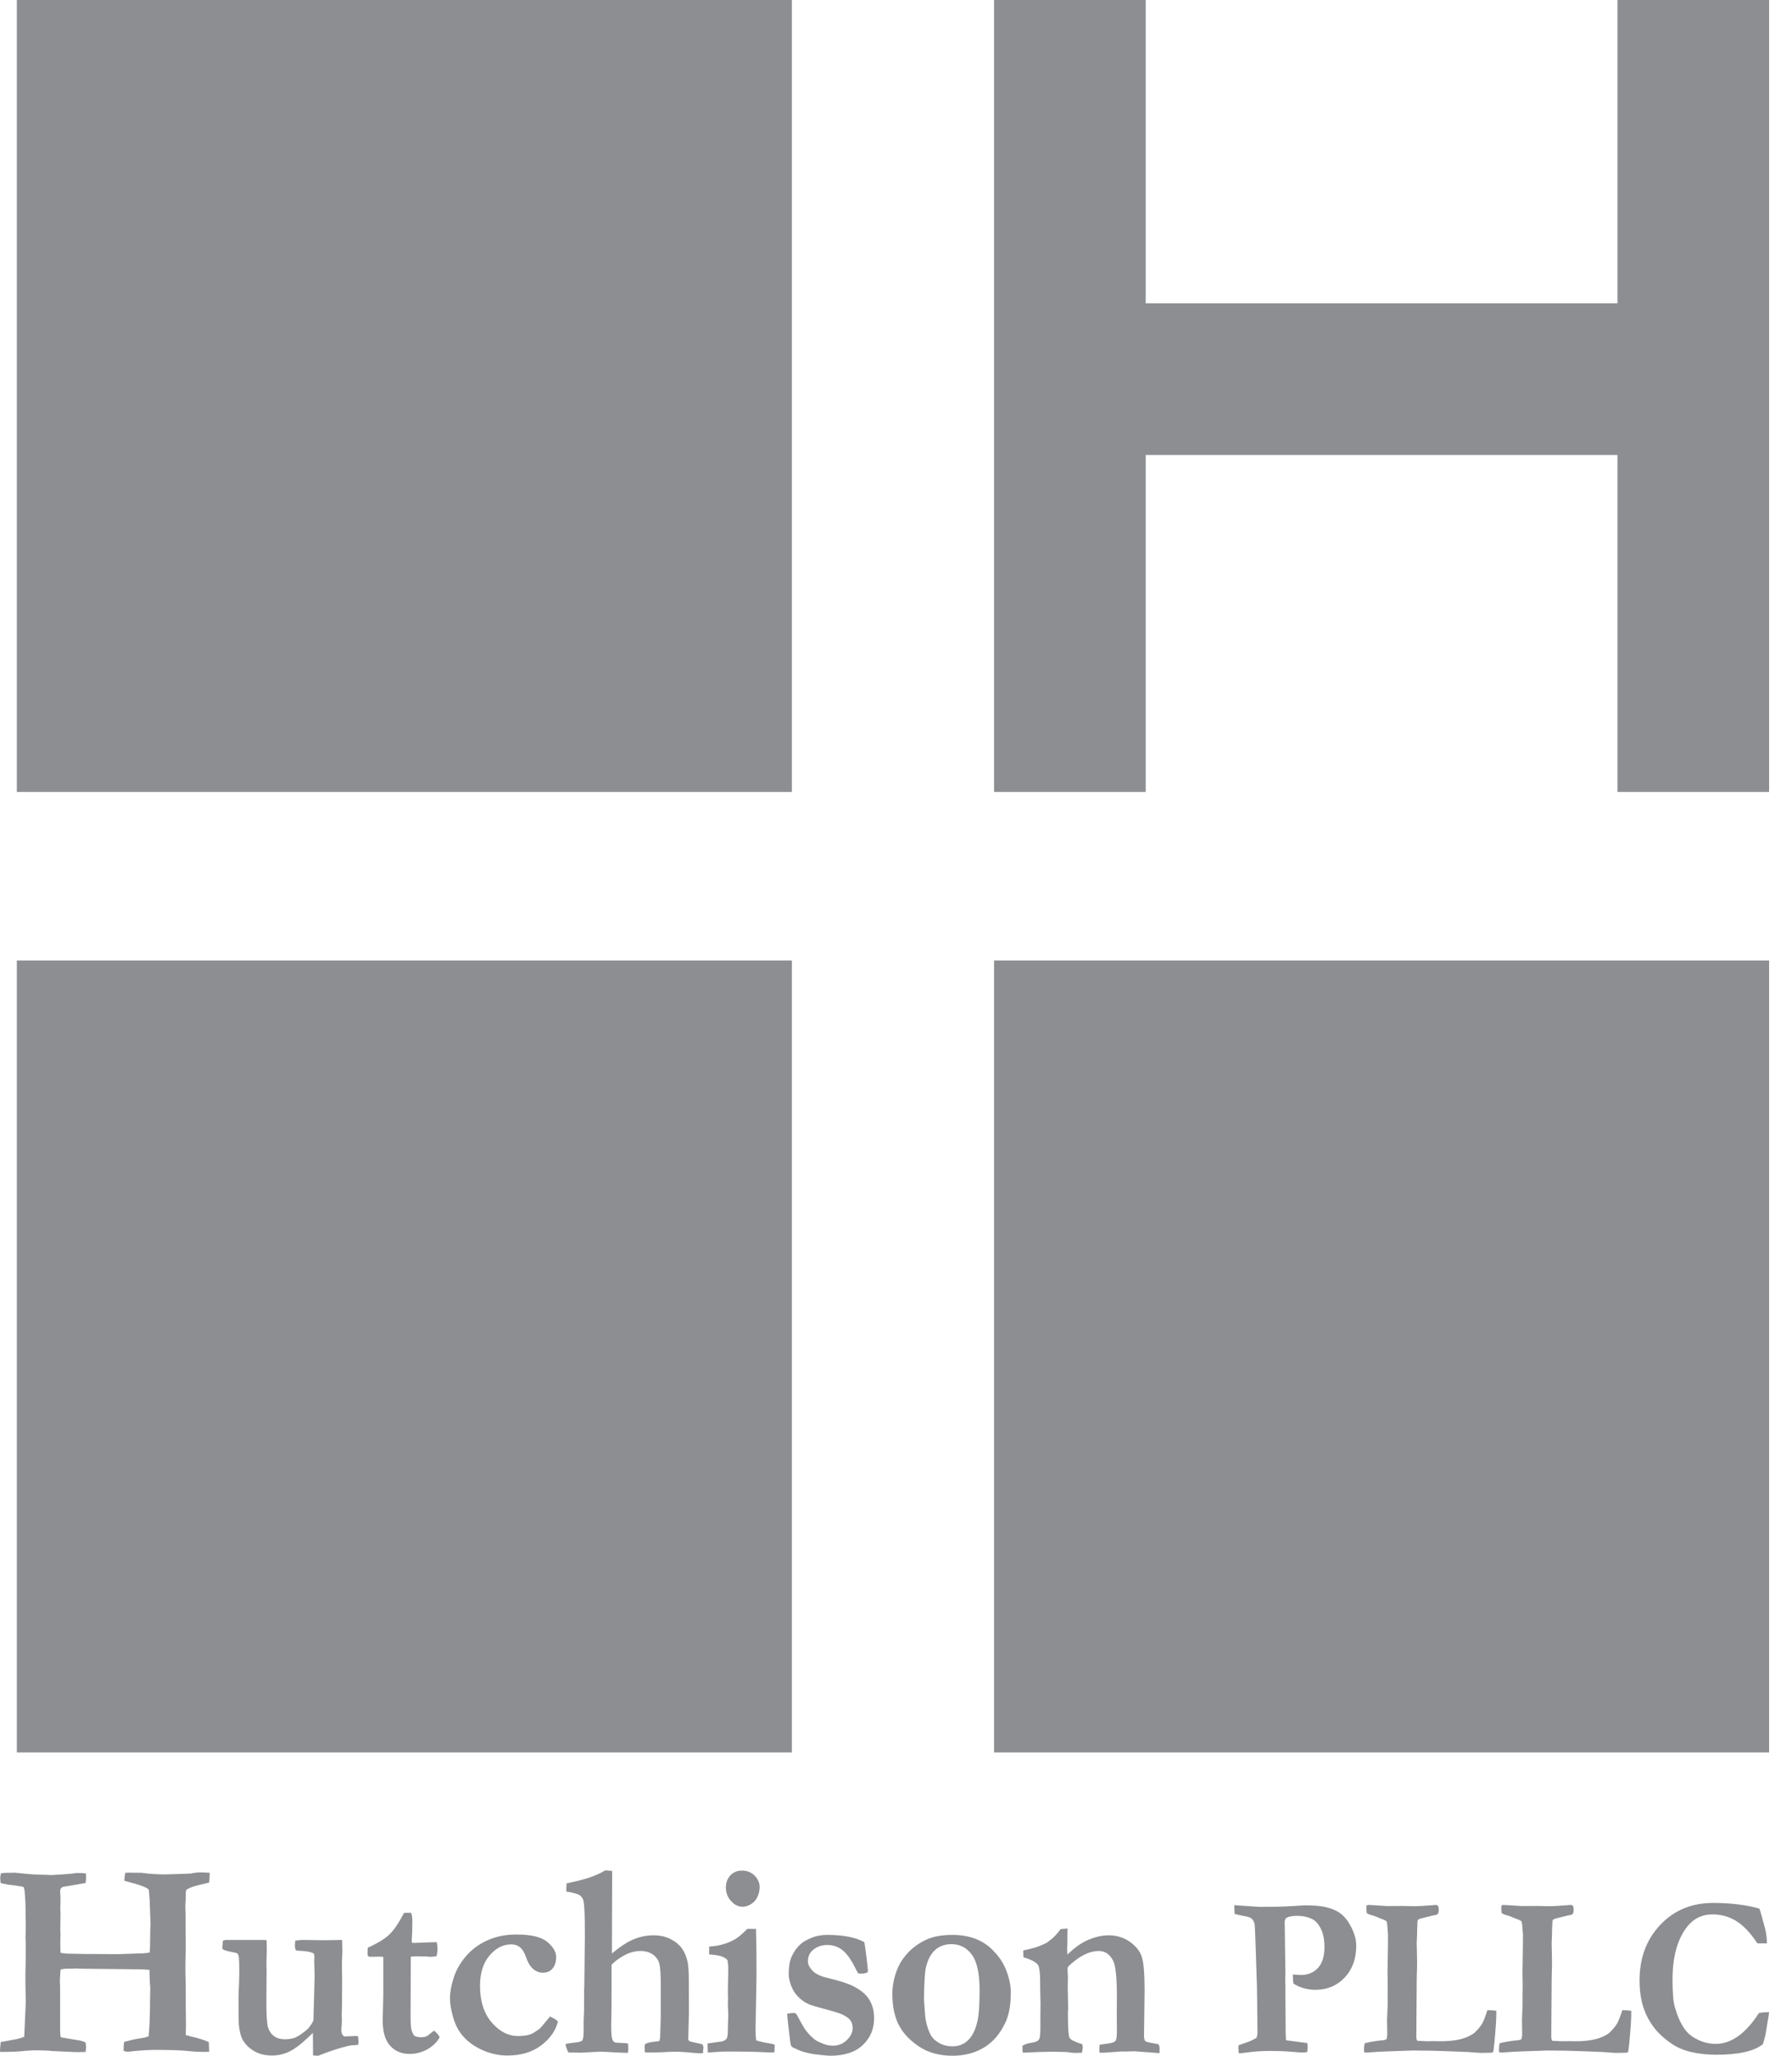
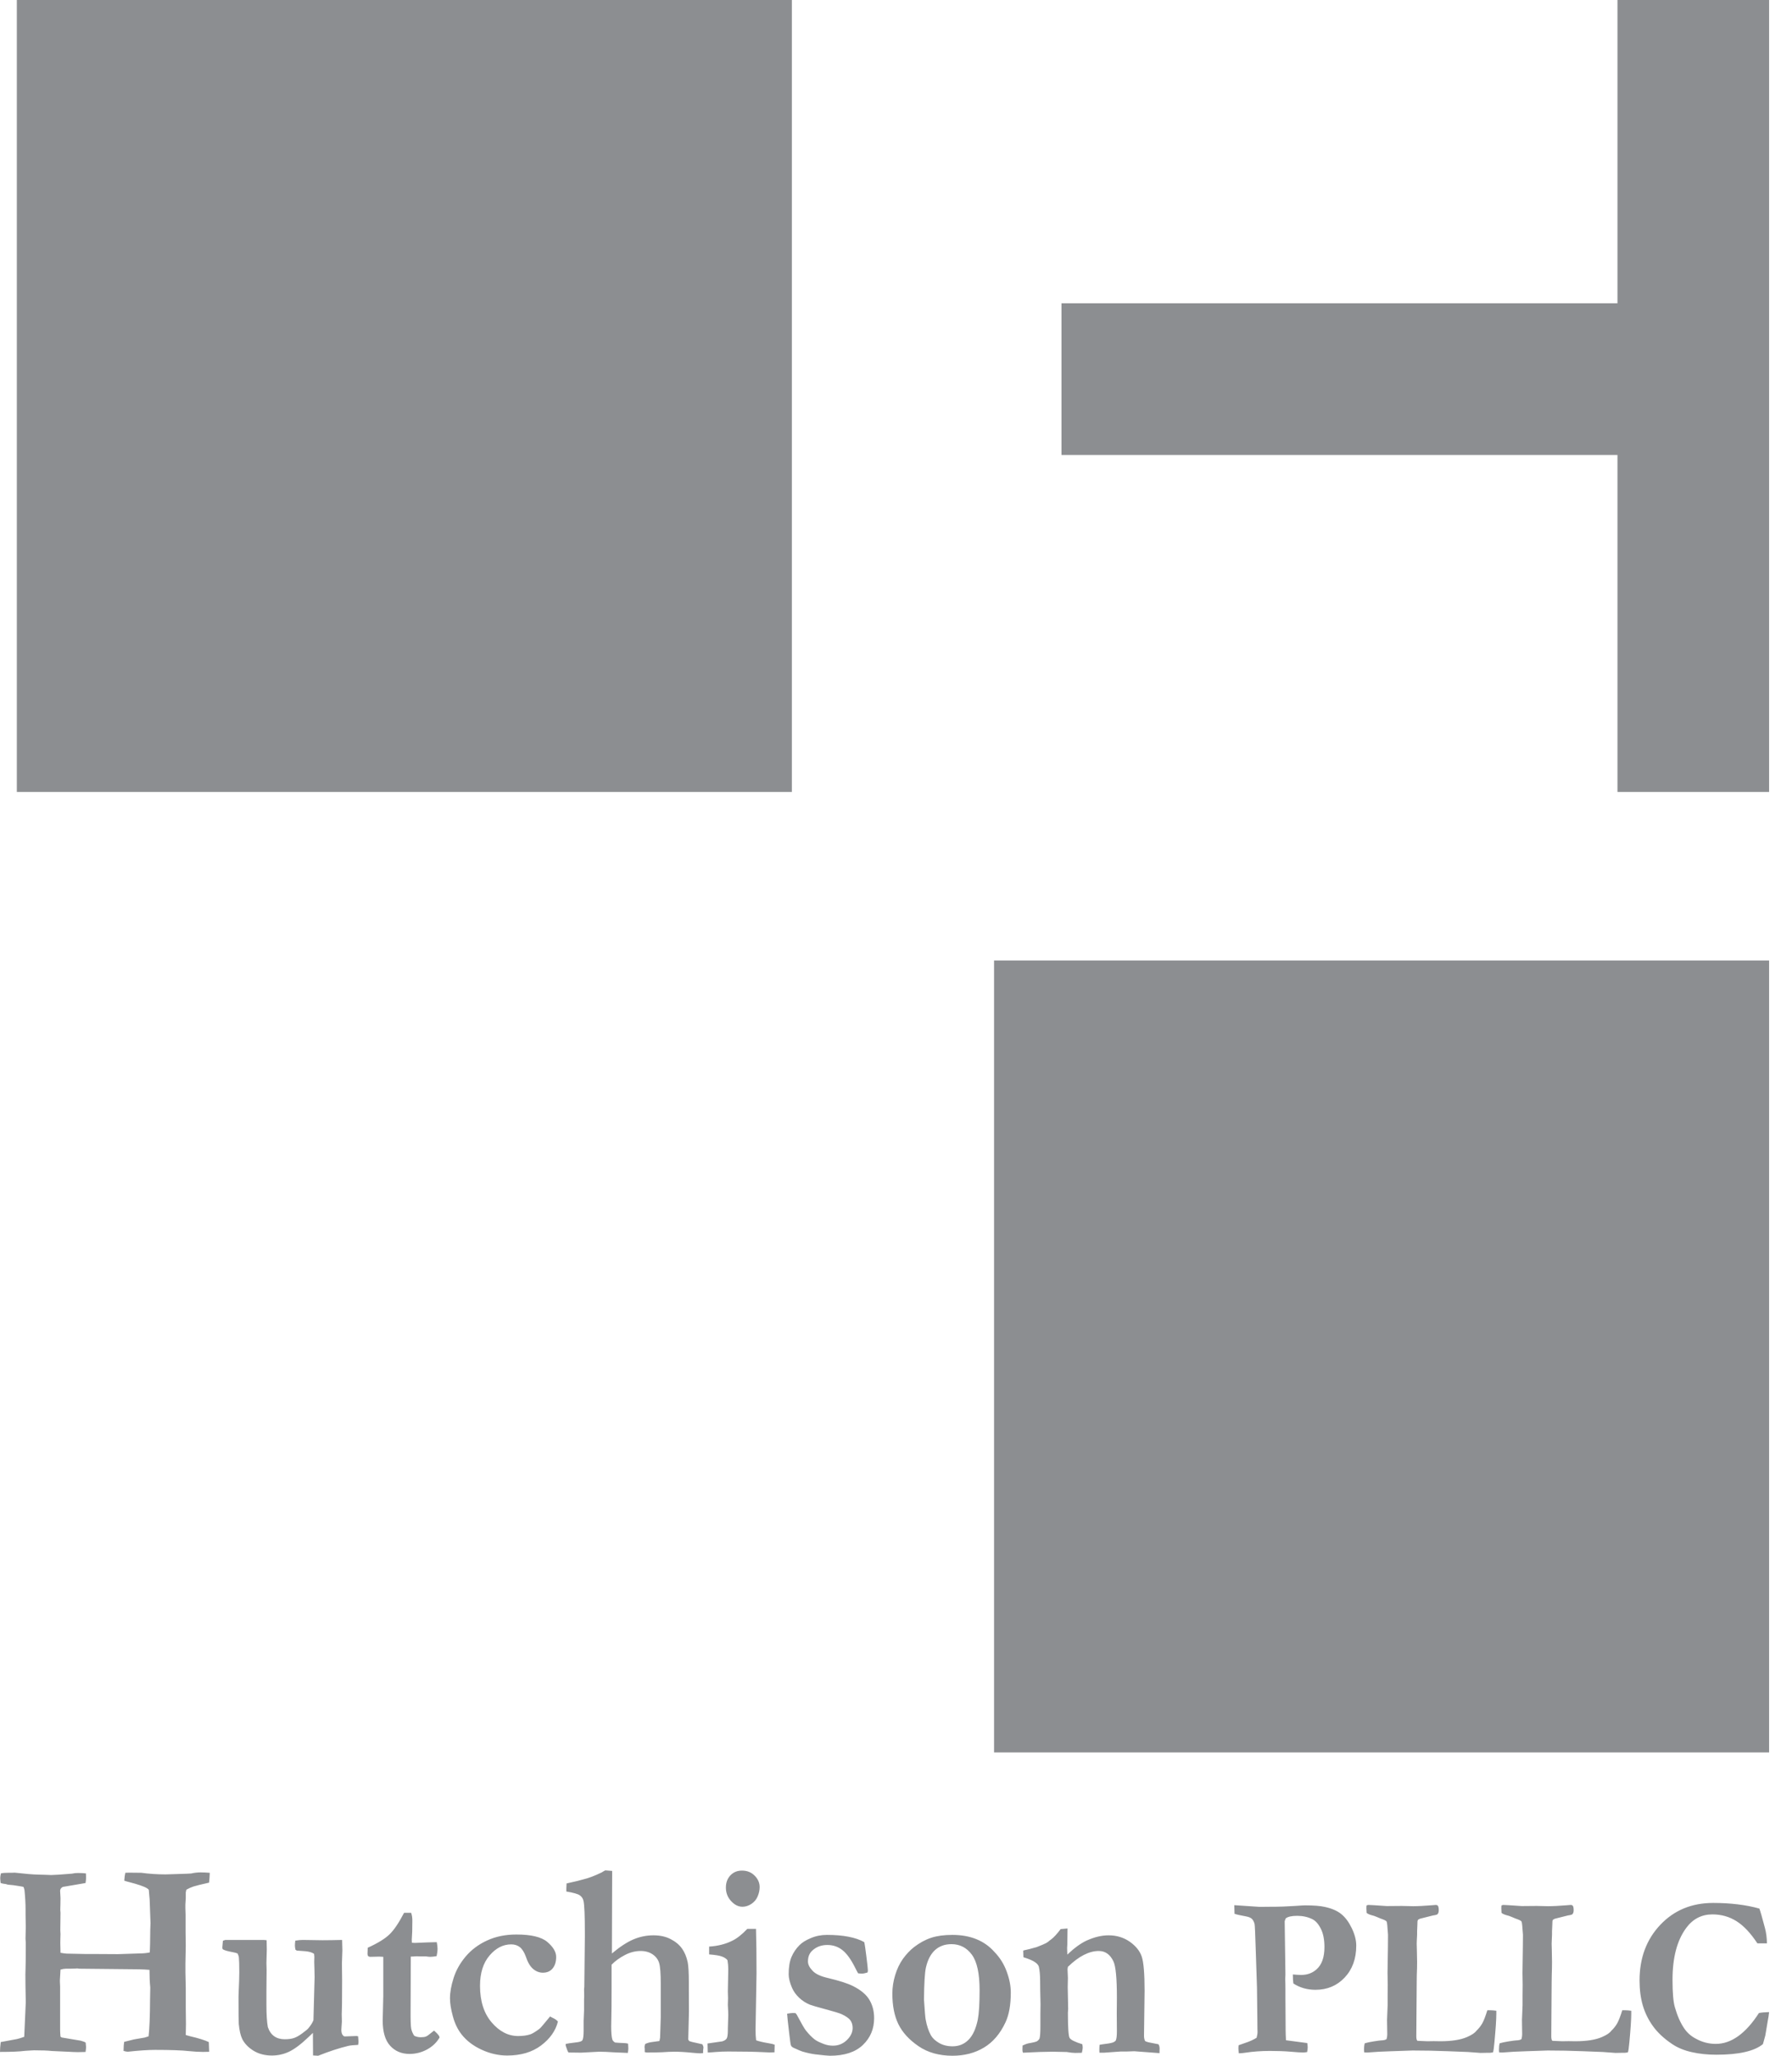
<svg xmlns="http://www.w3.org/2000/svg" width="68px" height="78px" viewBox="0 0 68 78" version="1.1">
  <title>hutch</title>
  <desc>Created with Sketch.</desc>
  <g id="Industry---Law-Firms" stroke="none" stroke-width="1" fill="none" fill-rule="evenodd">
    <g id="nmc2019updates-service-recentlegal" transform="translate(-879, -180)" fill="#8C8E91">
      <g id="recent-work" transform="translate(180, 79)">
        <g id="hutch" transform="translate(699, 101)">
          <path d="M0.948,77.814 C0.971,77.811 1.051,77.805 1.189,77.799 L1.291,77.794 C1.584,77.794 1.813,77.802 1.975,77.82 L2.665,77.852 C2.69,77.855 2.718,77.857 2.748,77.857 C2.809,77.86 2.876,77.863 2.948,77.863 C3.029,77.863 3.128,77.86 3.246,77.857 C3.259,77.776 3.266,77.712 3.266,77.666 C3.266,77.638 3.261,77.583 3.251,77.502 C3.222,77.481 3.186,77.465 3.143,77.454 C3.123,77.45 3.096,77.442 3.06,77.428 L2.34,77.307 L2.296,77.276 C2.286,77.182 2.281,77.089 2.281,76.998 L2.281,75.374 C2.281,75.347 2.279,75.286 2.273,75.192 L2.273,75.123 L2.296,74.731 C2.374,74.708 2.444,74.697 2.505,74.697 L2.643,74.697 C2.701,74.697 2.773,74.696 2.857,74.691 C2.887,74.688 2.913,74.686 2.935,74.686 L2.969,74.691 L3.013,74.697 L5.281,74.72 C5.421,74.723 5.552,74.731 5.672,74.741 C5.672,74.999 5.682,75.221 5.702,75.407 L5.694,75.852 C5.691,76.51 5.672,76.981 5.638,77.264 C5.575,77.284 5.525,77.3 5.486,77.311 L5.089,77.379 L4.712,77.473 C4.699,77.54 4.691,77.654 4.688,77.816 C4.752,77.836 4.808,77.847 4.853,77.847 C5.275,77.801 5.619,77.778 5.886,77.778 C6.478,77.778 6.907,77.794 7.172,77.824 C7.374,77.845 7.552,77.855 7.708,77.855 C7.731,77.855 7.808,77.853 7.937,77.85 L7.923,77.481 C7.768,77.408 7.54,77.336 7.237,77.266 C7.18,77.252 7.117,77.234 7.049,77.214 C7.054,77.049 7.056,76.91 7.056,76.795 L7.049,76.177 L7.049,75.434 C7.036,74.959 7.032,74.644 7.036,74.49 L7.049,73.825 L7.042,73.323 L7.042,72.658 C7.042,72.64 7.039,72.553 7.034,72.396 L7.034,72.265 C7.034,72.227 7.038,72.171 7.044,72.098 L7.049,72.029 L7.049,71.804 L7.071,71.699 C7.164,71.647 7.258,71.606 7.349,71.576 C7.441,71.547 7.635,71.498 7.933,71.432 C7.947,71.32 7.956,71.196 7.96,71.059 C7.826,71.049 7.712,71.043 7.618,71.043 C7.495,71.043 7.375,71.057 7.258,71.084 C7.202,71.087 7.146,71.091 7.087,71.094 L6.453,71.114 C6.411,71.117 6.353,71.119 6.283,71.119 C5.971,71.119 5.663,71.099 5.361,71.058 L4.888,71.053 C4.871,71.053 4.827,71.055 4.756,71.058 C4.737,71.135 4.723,71.235 4.716,71.357 C4.773,71.377 4.831,71.395 4.893,71.409 C5.236,71.497 5.465,71.575 5.578,71.645 C5.614,71.666 5.638,71.688 5.647,71.713 L5.679,72.08 L5.711,72.97 L5.702,73.206 C5.698,73.67 5.692,73.962 5.684,74.08 C5.56,74.105 5.443,74.117 5.333,74.117 L4.478,74.145 L3.6,74.14 L3.248,74.14 L2.525,74.125 C2.463,74.12 2.386,74.11 2.296,74.093 C2.291,73.897 2.288,73.774 2.288,73.721 C2.288,73.661 2.289,73.604 2.291,73.548 C2.294,73.454 2.296,73.398 2.296,73.38 C2.296,73.348 2.293,73.302 2.288,73.239 L2.296,72.573 C2.296,72.546 2.293,72.512 2.288,72.474 L2.288,72.432 L2.293,72.254 L2.296,72.024 L2.292,71.94 L2.281,71.745 C2.281,71.68 2.316,71.629 2.383,71.594 L3.246,71.447 C3.259,71.366 3.266,71.297 3.266,71.241 C3.266,71.209 3.264,71.156 3.261,71.082 C3.179,71.072 3.078,71.066 2.957,71.066 C2.876,71.066 2.801,71.074 2.732,71.091 C2.316,71.125 2.053,71.143 1.945,71.143 C1.876,71.143 1.797,71.14 1.708,71.134 C1.618,71.129 1.529,71.127 1.441,71.127 C1.249,71.123 0.954,71.098 0.556,71.053 C0.51,71.057 0.429,71.058 0.311,71.058 C0.194,71.058 0.103,71.064 0.037,71.078 C0.017,71.152 0.008,71.209 0.008,71.252 C0.008,71.279 0.012,71.344 0.023,71.445 C0.069,71.463 0.137,71.477 0.226,71.487 L0.3,71.509 C0.444,71.519 0.582,71.536 0.71,71.56 C0.743,71.568 0.776,71.573 0.807,71.576 C0.839,71.581 0.867,71.587 0.894,71.597 C0.915,71.657 0.927,71.699 0.93,71.723 C0.957,71.996 0.97,72.233 0.97,72.436 L0.97,72.661 L0.978,73.117 L0.968,73.557 L0.978,73.709 C0.978,74.285 0.974,74.645 0.967,74.788 L0.963,74.913 C0.963,75.148 0.968,75.5 0.978,75.972 L0.919,77.282 C0.813,77.32 0.722,77.349 0.646,77.366 L0.028,77.481 C0.009,77.625 0,77.749 0,77.855 C0.43,77.855 0.746,77.841 0.948,77.814 L0.948,77.814 Z M8.443,73.812 C8.438,73.847 8.436,73.875 8.436,73.896 C8.436,73.931 8.444,73.953 8.461,73.964 C8.513,73.999 8.644,74.036 8.854,74.075 C8.916,74.085 8.971,74.101 9.016,74.121 C9.046,74.182 9.062,74.234 9.065,74.279 C9.075,74.373 9.08,74.559 9.08,74.838 C9.08,75.002 9.072,75.255 9.056,75.597 L9.051,75.764 C9.051,76.381 9.054,76.723 9.06,76.789 C9.084,77.044 9.129,77.239 9.197,77.375 C9.289,77.55 9.432,77.695 9.628,77.814 C9.823,77.932 10.054,77.992 10.32,77.992 C10.545,77.992 10.761,77.944 10.966,77.848 C11.17,77.752 11.417,77.568 11.703,77.295 C11.778,77.221 11.835,77.167 11.874,77.132 L11.879,77.989 L12.074,78 C12.488,77.834 12.87,77.709 13.218,77.625 C13.293,77.608 13.417,77.595 13.589,77.588 C13.6,77.536 13.604,77.497 13.604,77.472 C13.604,77.454 13.6,77.385 13.589,77.262 L13.531,77.251 L13.08,77.267 C13.054,77.267 13.026,77.246 12.997,77.205 C12.967,77.163 12.953,77.098 12.953,77.011 C12.953,76.987 12.959,76.883 12.973,76.703 L12.967,76.431 L12.978,76.028 L12.982,75.128 L12.975,74.5 L12.992,73.998 L12.982,73.606 C12.688,73.613 12.441,73.617 12.239,73.617 L11.484,73.606 C11.406,73.606 11.313,73.615 11.205,73.633 C11.196,73.711 11.191,73.771 11.191,73.814 C11.191,73.849 11.197,73.903 11.21,73.973 C11.227,73.987 11.244,74 11.264,74.01 L11.591,74.034 C11.732,74.047 11.84,74.08 11.918,74.132 L11.929,74.247 L11.924,74.441 C11.924,74.458 11.926,74.536 11.931,74.673 C11.936,74.811 11.938,74.925 11.938,75.016 C11.938,75.103 11.935,75.214 11.929,75.35 L11.894,76.651 C11.858,76.745 11.793,76.848 11.699,76.961 C11.666,76.999 11.59,77.061 11.471,77.149 C11.352,77.237 11.247,77.296 11.156,77.327 C11.065,77.358 10.945,77.374 10.799,77.374 C10.643,77.374 10.509,77.335 10.4,77.257 C10.292,77.178 10.213,77.062 10.163,76.909 C10.127,76.706 10.11,76.429 10.11,76.077 L10.11,75.537 L10.117,74.747 L10.11,74.48 L10.124,73.967 L10.117,73.617 L10.009,73.606 L8.548,73.606 C8.524,73.613 8.494,73.623 8.458,73.638 C8.452,73.719 8.447,73.777 8.443,73.812 L8.443,73.812 Z M13.945,74.137 C13.945,74.165 13.954,74.194 13.973,74.226 L14.037,74.247 L14.392,74.239 L14.544,74.247 L14.544,75.74 L14.522,76.662 C14.522,77.096 14.616,77.415 14.805,77.621 C14.993,77.828 15.238,77.931 15.54,77.931 C15.774,77.931 15.994,77.875 16.2,77.765 C16.406,77.654 16.566,77.502 16.681,77.308 L16.661,77.246 C16.612,77.179 16.549,77.113 16.471,77.046 C16.428,77.078 16.397,77.102 16.377,77.12 C16.277,77.204 16.205,77.255 16.163,77.271 C16.119,77.289 16.055,77.298 15.967,77.298 C15.875,77.298 15.792,77.279 15.718,77.241 C15.659,77.153 15.621,77.061 15.603,76.966 C15.585,76.87 15.578,76.627 15.581,76.239 L15.588,74.239 L15.823,74.226 L15.911,74.231 L16.167,74.231 C16.245,74.242 16.297,74.247 16.324,74.247 C16.379,74.247 16.46,74.238 16.568,74.221 C16.591,74.113 16.603,74.02 16.603,73.94 C16.603,73.867 16.593,73.784 16.573,73.69 C16.35,73.696 16.228,73.7 16.205,73.7 C15.914,73.712 15.76,73.719 15.744,73.719 L15.631,73.713 C15.627,73.65 15.625,73.611 15.625,73.593 L15.642,73.285 C15.645,73.185 15.647,73.044 15.647,72.863 C15.647,72.763 15.632,72.666 15.602,72.577 L15.333,72.577 C15.138,72.952 14.956,73.224 14.785,73.39 C14.615,73.557 14.338,73.728 13.954,73.902 C13.948,74.038 13.945,74.116 13.945,74.137 L13.945,74.137 Z M20.671,76.754 C20.572,76.877 20.504,76.952 20.468,76.98 C20.328,77.084 20.218,77.153 20.136,77.184 C20.005,77.229 19.847,77.252 19.662,77.252 C19.287,77.252 18.952,77.08 18.658,76.736 C18.363,76.392 18.215,75.929 18.215,75.346 C18.215,74.86 18.336,74.477 18.578,74.195 C18.818,73.914 19.092,73.774 19.398,73.774 C19.525,73.774 19.634,73.808 19.725,73.878 C19.817,73.952 19.891,74.07 19.95,74.23 C20.025,74.455 20.118,74.613 20.231,74.707 C20.343,74.802 20.466,74.849 20.6,74.849 C20.757,74.849 20.88,74.796 20.969,74.689 C21.058,74.582 21.104,74.437 21.104,74.25 C21.104,74.061 20.993,73.873 20.771,73.684 C20.549,73.494 20.156,73.4 19.593,73.4 C19.182,73.4 18.813,73.475 18.485,73.626 C18.158,73.776 17.887,73.979 17.671,74.234 C17.457,74.488 17.304,74.76 17.213,75.049 C17.121,75.337 17.075,75.594 17.075,75.822 C17.075,76.011 17.112,76.239 17.186,76.509 C17.259,76.778 17.369,77.005 17.515,77.19 C17.704,77.431 17.959,77.626 18.278,77.772 C18.597,77.919 18.919,77.992 19.246,77.992 C19.764,77.992 20.192,77.865 20.532,77.61 C20.871,77.354 21.084,77.052 21.171,76.703 C21.126,76.65 21.066,76.606 20.991,76.571 C20.965,76.561 20.926,76.54 20.874,76.509 C20.838,76.55 20.77,76.633 20.671,76.754 L20.671,76.754 Z M21.467,77.618 C21.504,77.743 21.539,77.829 21.572,77.877 L22.05,77.883 L22.733,77.847 C22.895,77.847 23.078,77.855 23.283,77.87 L23.824,77.893 C23.837,77.824 23.843,77.767 23.843,77.719 C23.843,77.685 23.84,77.626 23.834,77.541 C23.785,77.526 23.721,77.519 23.641,77.517 C23.562,77.516 23.461,77.509 23.341,77.499 C23.284,77.464 23.248,77.425 23.235,77.382 C23.207,77.292 23.192,77.126 23.192,76.883 C23.192,76.845 23.194,76.75 23.197,76.6 C23.204,76.347 23.207,75.97 23.207,75.464 L23.207,74.545 C23.345,74.405 23.512,74.283 23.708,74.181 C23.904,74.077 24.105,74.025 24.312,74.025 C24.49,74.025 24.642,74.069 24.767,74.154 C24.892,74.24 24.974,74.351 25.013,74.485 C25.053,74.621 25.073,74.879 25.073,75.26 L25.073,76.547 L25.048,77.315 C25.045,77.332 25.037,77.374 25.023,77.441 C24.935,77.454 24.842,77.468 24.742,77.48 C24.643,77.492 24.555,77.518 24.48,77.556 C24.465,77.605 24.458,77.643 24.458,77.67 L24.465,77.738 L24.465,77.861 C24.495,77.872 24.527,77.877 24.563,77.877 C24.784,77.877 24.966,77.874 25.11,77.868 C25.311,77.854 25.472,77.847 25.592,77.847 C25.777,77.847 26.007,77.86 26.28,77.888 C26.422,77.902 26.518,77.908 26.567,77.908 L26.679,77.901 C26.679,77.826 26.682,77.768 26.689,77.731 L26.694,77.69 C26.694,77.66 26.681,77.618 26.655,77.566 C26.606,77.553 26.537,77.537 26.449,77.519 C26.296,77.488 26.2,77.463 26.161,77.446 C26.144,77.435 26.13,77.414 26.117,77.382 L26.143,76.312 L26.139,75.572 L26.139,75.236 C26.139,74.848 26.124,74.586 26.095,74.449 C26.052,74.246 25.98,74.074 25.879,73.932 C25.778,73.79 25.635,73.671 25.45,73.575 C25.266,73.479 25.048,73.431 24.797,73.431 C24.532,73.431 24.277,73.483 24.032,73.587 C23.788,73.692 23.517,73.87 23.219,74.12 L23.229,70.987 L22.968,70.967 C22.925,70.987 22.879,71.014 22.831,71.045 C22.554,71.178 22.325,71.264 22.142,71.306 C22.068,71.324 21.989,71.345 21.908,71.369 L21.499,71.462 C21.493,71.54 21.49,71.605 21.49,71.658 L21.49,71.768 C21.76,71.813 21.931,71.862 22.004,71.915 C22.078,71.968 22.124,72.039 22.143,72.13 C22.176,72.284 22.193,72.687 22.193,73.337 L22.193,73.484 L22.172,75.389 L22.163,75.478 L22.168,75.741 L22.163,75.846 L22.163,76.276 L22.147,76.67 L22.147,77.042 C22.147,77.239 22.131,77.362 22.099,77.415 C22.073,77.45 22.008,77.474 21.903,77.488 C21.664,77.517 21.519,77.537 21.467,77.551 L21.467,77.618 L21.467,77.618 Z M27.743,72.132 C27.875,72.276 28.019,72.347 28.175,72.347 C28.29,72.347 28.401,72.311 28.511,72.24 C28.62,72.168 28.7,72.073 28.75,71.955 C28.801,71.835 28.826,71.717 28.826,71.598 C28.826,71.438 28.763,71.293 28.635,71.166 C28.508,71.038 28.349,70.975 28.156,70.975 C27.977,70.975 27.831,71.035 27.717,71.155 C27.603,71.276 27.545,71.43 27.545,71.619 C27.545,71.818 27.611,71.99 27.743,72.132 L27.743,72.132 Z M27.166,77.858 C27.315,77.846 27.47,77.839 27.63,77.839 C28.189,77.839 28.634,77.848 28.968,77.865 C29.068,77.872 29.143,77.875 29.193,77.875 C29.236,77.875 29.3,77.873 29.389,77.87 L29.396,77.581 C29.344,77.56 29.274,77.543 29.185,77.529 C28.958,77.49 28.793,77.452 28.692,77.414 C28.677,77.295 28.67,77.163 28.67,77.016 L28.707,74.875 C28.707,74.183 28.701,73.62 28.687,73.187 L28.357,73.187 C28.155,73.4 27.967,73.548 27.795,73.632 C27.54,73.762 27.245,73.837 26.909,73.858 L26.909,74.155 C27.145,74.173 27.311,74.201 27.407,74.239 C27.502,74.278 27.568,74.323 27.605,74.375 C27.624,74.49 27.635,74.603 27.635,74.71 L27.619,75.565 L27.626,75.811 L27.619,76.072 C27.629,76.262 27.635,76.389 27.635,76.455 C27.635,76.539 27.631,76.636 27.626,76.746 C27.621,76.856 27.619,76.932 27.619,76.974 L27.619,77.031 C27.619,77.195 27.604,77.301 27.573,77.349 C27.541,77.395 27.485,77.431 27.404,77.455 L26.849,77.535 L26.857,77.877 C26.912,77.877 27.015,77.871 27.166,77.858 L27.166,77.858 Z M29.95,77.173 C29.98,77.436 30.001,77.583 30.017,77.613 C30.031,77.643 30.056,77.668 30.092,77.689 C30.285,77.777 30.403,77.828 30.449,77.841 C30.635,77.894 30.796,77.929 30.932,77.947 C31.235,77.982 31.423,78 31.494,78 C32.041,78 32.458,77.864 32.742,77.592 C33.027,77.32 33.17,76.981 33.17,76.574 C33.17,76.31 33.11,76.079 32.991,75.879 C32.872,75.679 32.666,75.506 32.372,75.358 C32.17,75.256 31.855,75.155 31.428,75.053 C31.144,74.99 30.946,74.898 30.833,74.774 C30.718,74.655 30.659,74.538 30.659,74.422 C30.659,74.247 30.715,74.109 30.826,74.007 C30.98,73.867 31.168,73.797 31.393,73.797 C31.609,73.797 31.799,73.861 31.963,73.989 C32.128,74.117 32.288,74.338 32.445,74.651 C32.494,74.75 32.534,74.824 32.562,74.872 C32.625,74.88 32.673,74.883 32.706,74.883 C32.761,74.883 32.832,74.869 32.918,74.842 C32.928,74.814 32.933,74.788 32.933,74.762 C32.933,74.71 32.914,74.538 32.878,74.247 C32.842,73.955 32.815,73.769 32.795,73.689 C32.632,73.597 32.433,73.529 32.198,73.484 C31.963,73.438 31.691,73.415 31.381,73.415 C31.162,73.415 30.957,73.455 30.766,73.537 C30.575,73.617 30.433,73.706 30.338,73.804 C30.208,73.933 30.106,74.083 30.034,74.253 C29.962,74.423 29.927,74.641 29.927,74.907 C29.927,75.051 29.969,75.222 30.054,75.422 C30.115,75.562 30.206,75.687 30.325,75.8 C30.444,75.912 30.579,75.999 30.733,76.063 C30.801,76.09 30.999,76.148 31.327,76.236 C31.654,76.323 31.858,76.386 31.94,76.424 C32.106,76.502 32.216,76.58 32.272,76.659 C32.327,76.737 32.355,76.834 32.355,76.946 C32.355,77.11 32.282,77.263 32.135,77.406 C31.989,77.547 31.813,77.618 31.608,77.618 C31.488,77.618 31.374,77.597 31.266,77.556 C31.106,77.496 30.989,77.439 30.914,77.382 C30.803,77.296 30.691,77.181 30.577,77.037 C30.522,76.967 30.406,76.767 30.23,76.435 L30.186,76.382 C30.14,76.38 30.106,76.378 30.084,76.378 C30.037,76.378 29.966,76.387 29.868,76.405 C29.871,76.49 29.899,76.746 29.95,77.173 L29.95,77.173 Z M36.138,73.415 C35.825,73.415 35.558,73.451 35.338,73.523 C35.117,73.595 34.898,73.714 34.68,73.881 C34.529,74.001 34.391,74.147 34.265,74.321 C34.14,74.497 34.041,74.702 33.969,74.938 C33.898,75.174 33.862,75.408 33.862,75.642 C33.862,76.103 33.938,76.489 34.09,76.8 C34.241,77.111 34.494,77.389 34.848,77.633 C35.202,77.877 35.634,78 36.143,78 C36.597,78 36.995,77.896 37.337,77.69 C37.68,77.485 37.953,77.165 38.155,76.732 C38.289,76.446 38.356,76.068 38.356,75.6 C38.356,75.352 38.305,75.088 38.201,74.807 C38.099,74.525 37.943,74.276 37.734,74.06 C37.352,73.63 36.821,73.415 36.138,73.415 L36.138,73.415 Z M35.134,74.659 C35.2,74.365 35.315,74.143 35.479,73.992 C35.645,73.841 35.853,73.766 36.104,73.766 C36.424,73.766 36.681,73.898 36.877,74.163 C37.073,74.427 37.172,74.877 37.172,75.515 C37.172,76.033 37.148,76.405 37.103,76.633 C37.031,76.98 36.913,77.234 36.75,77.397 C36.587,77.56 36.387,77.642 36.148,77.642 C35.949,77.642 35.778,77.599 35.634,77.515 C35.491,77.431 35.388,77.335 35.325,77.226 C35.234,77.058 35.167,76.857 35.125,76.622 C35.112,76.556 35.09,76.306 35.062,75.871 C35.068,75.252 35.092,74.848 35.134,74.659 L35.134,74.659 Z M38.798,77.777 C38.798,77.815 38.805,77.851 38.818,77.885 C39.311,77.859 39.689,77.847 39.949,77.847 L40.474,77.858 C40.62,77.882 40.728,77.893 40.797,77.893 C40.866,77.893 40.95,77.891 41.052,77.888 C41.074,77.801 41.085,77.737 41.085,77.695 C41.085,77.667 41.081,77.624 41.071,77.564 C40.791,77.477 40.629,77.396 40.587,77.322 C40.545,77.249 40.523,76.929 40.523,76.361 L40.533,76.231 L40.516,75.395 L40.523,75.045 L40.509,74.716 L40.523,74.627 C40.731,74.425 40.932,74.274 41.128,74.174 C41.324,74.075 41.511,74.025 41.694,74.025 C41.941,74.025 42.126,74.156 42.25,74.418 C42.338,74.598 42.382,75.057 42.382,75.792 L42.377,76.399 C42.38,76.556 42.382,76.781 42.382,77.074 C42.382,77.241 42.368,77.354 42.343,77.413 C42.332,77.441 42.295,77.469 42.23,77.497 C42.171,77.515 42.117,77.526 42.068,77.534 C41.885,77.558 41.771,77.575 41.725,77.585 C41.719,77.656 41.716,77.723 41.716,77.783 C41.716,77.808 41.717,77.841 41.72,77.885 L41.887,77.885 L42.532,77.839 L42.756,77.839 L43.04,77.829 L43.998,77.901 C44.001,77.829 44.003,77.772 44.003,77.73 C44.003,77.665 43.988,77.61 43.959,77.564 L43.72,77.517 C43.574,77.492 43.485,77.467 43.452,77.441 C43.425,77.388 43.411,77.321 43.411,77.241 L43.433,75.53 C43.433,74.883 43.397,74.452 43.325,74.239 C43.253,74.025 43.102,73.837 42.871,73.674 C42.639,73.512 42.37,73.431 42.065,73.431 C41.804,73.431 41.529,73.497 41.238,73.628 C41.018,73.728 40.771,73.906 40.501,74.162 C40.496,74.026 40.493,73.945 40.493,73.916 C40.493,73.881 40.496,73.833 40.501,73.773 L40.509,73.171 L40.249,73.194 C40.111,73.377 39.993,73.505 39.896,73.579 C39.847,73.614 39.802,73.649 39.763,73.684 C39.728,73.705 39.701,73.721 39.685,73.731 C39.633,73.759 39.517,73.808 39.337,73.878 C39.109,73.942 38.977,73.977 38.942,73.981 C38.908,73.986 38.87,73.997 38.827,74.01 L38.835,74.262 C39.053,74.329 39.207,74.396 39.298,74.466 C39.367,74.519 39.407,74.571 39.421,74.624 C39.453,74.763 39.469,74.943 39.469,75.164 L39.472,75.494 L39.484,76.044 L39.479,76.416 L39.479,76.873 C39.479,77.11 39.469,77.264 39.45,77.334 C39.433,77.379 39.401,77.417 39.352,77.449 C39.322,77.47 39.217,77.497 39.038,77.527 C38.966,77.542 38.888,77.57 38.803,77.612 C38.8,77.694 38.798,77.749 38.798,77.777 L38.798,77.777 Z M47.284,72.713 C47.391,72.733 47.467,72.766 47.512,72.813 C47.557,72.861 47.589,72.926 47.608,73.008 C47.618,73.06 47.634,73.409 47.653,74.055 L47.698,75.414 L47.712,76.619 C47.712,76.779 47.713,76.903 47.715,76.991 C47.718,77.029 47.719,77.062 47.719,77.091 C47.719,77.159 47.707,77.234 47.683,77.318 C47.56,77.395 47.414,77.461 47.246,77.515 L47.002,77.601 C46.995,77.656 46.993,77.697 46.993,77.722 C46.993,77.762 46.998,77.824 47.01,77.908 C47.119,77.903 47.199,77.895 47.25,77.886 C47.549,77.84 47.864,77.817 48.195,77.817 C48.489,77.817 48.751,77.827 48.98,77.847 C49.21,77.868 49.366,77.877 49.449,77.877 C49.484,77.877 49.535,77.872 49.601,77.861 C49.615,77.784 49.622,77.724 49.622,77.682 C49.622,77.642 49.617,77.588 49.606,77.519 L48.798,77.412 C48.79,77.251 48.785,77.124 48.785,77.029 L48.781,76.359 L48.777,75.796 L48.777,75.444 C48.777,75.367 48.777,75.309 48.775,75.269 L48.77,75.088 L48.777,74.917 L48.749,72.894 C48.76,72.859 48.774,72.823 48.79,72.786 C48.876,72.723 49.019,72.691 49.222,72.691 C49.436,72.691 49.63,72.734 49.803,72.82 C49.926,72.883 50.034,73.005 50.123,73.185 C50.213,73.364 50.258,73.595 50.258,73.877 C50.258,74.271 50.155,74.555 49.948,74.731 C49.792,74.866 49.601,74.934 49.373,74.934 C49.332,74.934 49.286,74.931 49.234,74.929 C49.182,74.926 49.123,74.922 49.059,74.916 C49.059,75.061 49.066,75.176 49.079,75.258 C49.202,75.339 49.334,75.398 49.474,75.438 C49.615,75.478 49.763,75.498 49.918,75.498 C50.364,75.498 50.734,75.343 51.026,75.032 C51.319,74.721 51.465,74.317 51.465,73.819 C51.465,73.618 51.41,73.401 51.299,73.168 C51.188,72.935 51.056,72.755 50.902,72.629 C50.749,72.503 50.542,72.412 50.28,72.355 C50.108,72.314 49.855,72.294 49.518,72.294 C49.467,72.294 49.343,72.302 49.146,72.316 C48.798,72.337 48.543,72.347 48.38,72.347 L48.224,72.347 L47.795,72.351 L46.837,72.287 L46.846,72.614 C46.917,72.64 47.063,72.673 47.284,72.713 L47.284,72.713 Z M51.76,77.791 C51.76,77.814 51.763,77.841 51.768,77.873 C51.803,77.876 51.829,77.877 51.845,77.877 L51.905,77.877 C52.18,77.854 52.474,77.837 52.788,77.829 L53.604,77.801 C54.042,77.801 54.488,77.81 54.944,77.828 C55.399,77.845 55.653,77.855 55.706,77.858 C56,77.882 56.158,77.893 56.182,77.893 L56.389,77.889 L56.537,77.889 C56.553,77.889 56.591,77.884 56.653,77.873 C56.671,77.828 56.69,77.702 56.708,77.496 C56.756,76.98 56.78,76.619 56.78,76.413 L56.78,76.293 C56.701,76.282 56.629,76.275 56.566,76.275 L56.439,76.275 C56.367,76.507 56.303,76.673 56.246,76.773 C56.189,76.873 56.115,76.966 56.025,77.052 C55.968,77.132 55.849,77.212 55.665,77.292 C55.42,77.397 55.083,77.45 54.655,77.45 L54.404,77.446 L54.168,77.45 L53.787,77.434 C53.758,77.408 53.744,77.353 53.744,77.266 L53.759,75.227 C53.759,75.113 53.76,75.02 53.762,74.948 C53.771,74.756 53.774,74.586 53.774,74.437 C53.774,74.308 53.771,74.157 53.765,73.985 C53.761,73.876 53.759,73.799 53.759,73.752 C53.759,73.715 53.76,73.678 53.762,73.64 C53.771,73.498 53.774,73.418 53.774,73.405 L53.774,73.28 L53.785,73.009 L53.789,72.889 C53.794,72.874 53.802,72.857 53.813,72.837 C53.845,72.82 53.867,72.808 53.88,72.802 L54.376,72.677 C54.478,72.663 54.536,72.646 54.552,72.626 C54.581,72.592 54.596,72.544 54.596,72.479 C54.596,72.399 54.585,72.343 54.564,72.312 C54.548,72.29 54.52,72.278 54.48,72.278 C54.467,72.278 54.417,72.283 54.332,72.29 C54.044,72.313 53.807,72.326 53.623,72.326 L53.198,72.316 L52.626,72.321 C52.225,72.293 51.993,72.278 51.929,72.278 C51.903,72.278 51.877,72.286 51.853,72.301 C51.85,72.346 51.849,72.381 51.849,72.404 C51.849,72.444 51.851,72.503 51.857,72.578 C51.894,72.613 51.96,72.642 52.053,72.669 C52.107,72.68 52.167,72.7 52.234,72.729 C52.322,72.766 52.373,72.788 52.386,72.793 C52.523,72.839 52.599,72.877 52.617,72.908 C52.634,72.937 52.652,73.103 52.67,73.405 L52.67,73.464 L52.667,73.898 L52.652,74.857 L52.66,75.305 L52.656,75.727 L52.656,76.083 L52.633,76.642 L52.642,77.192 C52.642,77.239 52.633,77.296 52.617,77.365 C52.582,77.397 52.512,77.415 52.408,77.418 C52.381,77.418 52.292,77.43 52.141,77.453 C51.989,77.477 51.872,77.502 51.789,77.527 C51.769,77.582 51.76,77.67 51.76,77.791 L51.76,77.791 Z M56.88,77.791 C56.88,77.814 56.883,77.841 56.888,77.873 C56.923,77.876 56.948,77.877 56.965,77.877 L57.024,77.877 C57.299,77.854 57.594,77.837 57.909,77.829 L58.725,77.801 C59.161,77.801 59.608,77.81 60.063,77.828 C60.519,77.845 60.774,77.855 60.826,77.858 C61.12,77.882 61.278,77.893 61.302,77.893 L61.51,77.889 L61.656,77.889 C61.673,77.889 61.711,77.884 61.772,77.873 C61.791,77.828 61.809,77.702 61.828,77.496 C61.876,76.98 61.9,76.619 61.9,76.413 L61.9,76.293 C61.821,76.282 61.75,76.275 61.686,76.275 L61.559,76.275 C61.487,76.507 61.422,76.673 61.366,76.773 C61.308,76.873 61.235,76.966 61.144,77.052 C61.088,77.132 60.969,77.212 60.785,77.292 C60.541,77.397 60.204,77.45 59.775,77.45 L59.524,77.446 L59.287,77.45 L58.907,77.434 C58.879,77.408 58.865,77.353 58.865,77.266 L58.879,75.227 C58.879,75.113 58.88,75.02 58.883,74.948 C58.89,74.756 58.893,74.586 58.893,74.437 C58.893,74.308 58.89,74.157 58.885,73.985 C58.881,73.876 58.879,73.799 58.879,73.752 C58.879,73.715 58.88,73.678 58.883,73.64 C58.89,73.498 58.893,73.418 58.893,73.405 L58.893,73.28 L58.905,73.009 L58.909,72.889 C58.914,72.874 58.922,72.857 58.932,72.837 C58.964,72.82 58.987,72.808 59,72.802 L59.496,72.677 C59.597,72.663 59.656,72.646 59.671,72.626 C59.701,72.592 59.715,72.544 59.715,72.479 C59.715,72.399 59.705,72.343 59.684,72.312 C59.667,72.29 59.64,72.278 59.599,72.278 C59.586,72.278 59.537,72.283 59.452,72.29 C59.163,72.313 58.927,72.326 58.742,72.326 L58.319,72.316 L57.746,72.321 C57.345,72.293 57.113,72.278 57.049,72.278 C57.022,72.278 56.997,72.286 56.973,72.301 C56.97,72.346 56.969,72.381 56.969,72.404 C56.969,72.444 56.972,72.503 56.977,72.578 C57.014,72.613 57.08,72.642 57.173,72.669 C57.226,72.68 57.287,72.7 57.354,72.729 C57.442,72.766 57.492,72.788 57.506,72.793 C57.642,72.839 57.719,72.877 57.737,72.908 C57.754,72.937 57.771,73.103 57.791,73.405 L57.791,73.464 L57.787,73.898 L57.773,74.857 L57.78,75.305 L57.776,75.727 L57.776,76.083 L57.753,76.642 L57.761,77.192 C57.761,77.239 57.753,77.296 57.737,77.365 C57.702,77.397 57.632,77.415 57.527,77.418 C57.501,77.418 57.411,77.43 57.26,77.453 C57.108,77.477 56.991,77.502 56.908,77.527 C56.889,77.582 56.88,77.67 56.88,77.791 L56.88,77.791 Z M65.943,72.256 C65.65,72.22 65.339,72.202 65.009,72.202 C64.195,72.202 63.525,72.479 63.001,73.034 C62.476,73.59 62.215,74.293 62.215,75.144 C62.215,75.496 62.257,75.813 62.34,76.097 C62.424,76.379 62.553,76.641 62.727,76.881 C62.9,77.121 63.138,77.344 63.443,77.55 C63.652,77.693 63.901,77.797 64.194,77.863 C64.486,77.929 64.796,77.962 65.125,77.962 C65.554,77.962 65.916,77.928 66.21,77.86 C66.506,77.794 66.735,77.692 66.897,77.558 L66.953,77.357 L66.988,77.228 C67.041,76.911 67.072,76.729 67.079,76.684 C67.103,76.566 67.12,76.453 67.131,76.344 C66.972,76.347 66.844,76.359 66.745,76.379 C66.495,76.768 66.233,77.06 65.959,77.256 C65.686,77.452 65.403,77.55 65.109,77.55 C64.843,77.55 64.592,77.485 64.358,77.356 C64.176,77.262 64.029,77.135 63.918,76.974 C63.771,76.763 63.65,76.49 63.554,76.155 C63.495,75.95 63.466,75.603 63.466,75.118 C63.466,74.279 63.637,73.626 63.982,73.156 C64.235,72.81 64.568,72.637 64.982,72.637 C65.318,72.637 65.621,72.723 65.893,72.894 C66.165,73.064 66.429,73.345 66.686,73.735 L67.049,73.735 C67.047,73.529 67.021,73.335 66.973,73.151 C66.866,72.747 66.796,72.502 66.762,72.416 C66.508,72.345 66.235,72.291 65.943,72.256 L65.943,72.256 Z" id="Fill-3" />
          <polygon id="Fill-4" points="0.639 0 30.049 0 30.049 30.049 0.639 30.049" />
          <polygon id="Fill-5" points="37.721 36.443 67.131 36.443 67.131 66.492 37.721 66.492" />
-           <polygon id="Fill-6" points="0.639 36.443 30.049 36.443 30.049 66.492 0.639 66.492" />
-           <polygon id="Fill-7" points="37.721 0 43.475 0 43.475 30.049 37.721 30.049" />
          <polygon id="Fill-8" points="61.377 0 67.131 0 67.131 30.049 61.377 30.049" />
          <polygon id="Fill-9" points="40.279 11.508 62.016 11.508 62.016 17.262 40.279 17.262" />
        </g>
      </g>
    </g>
  </g>
</svg>